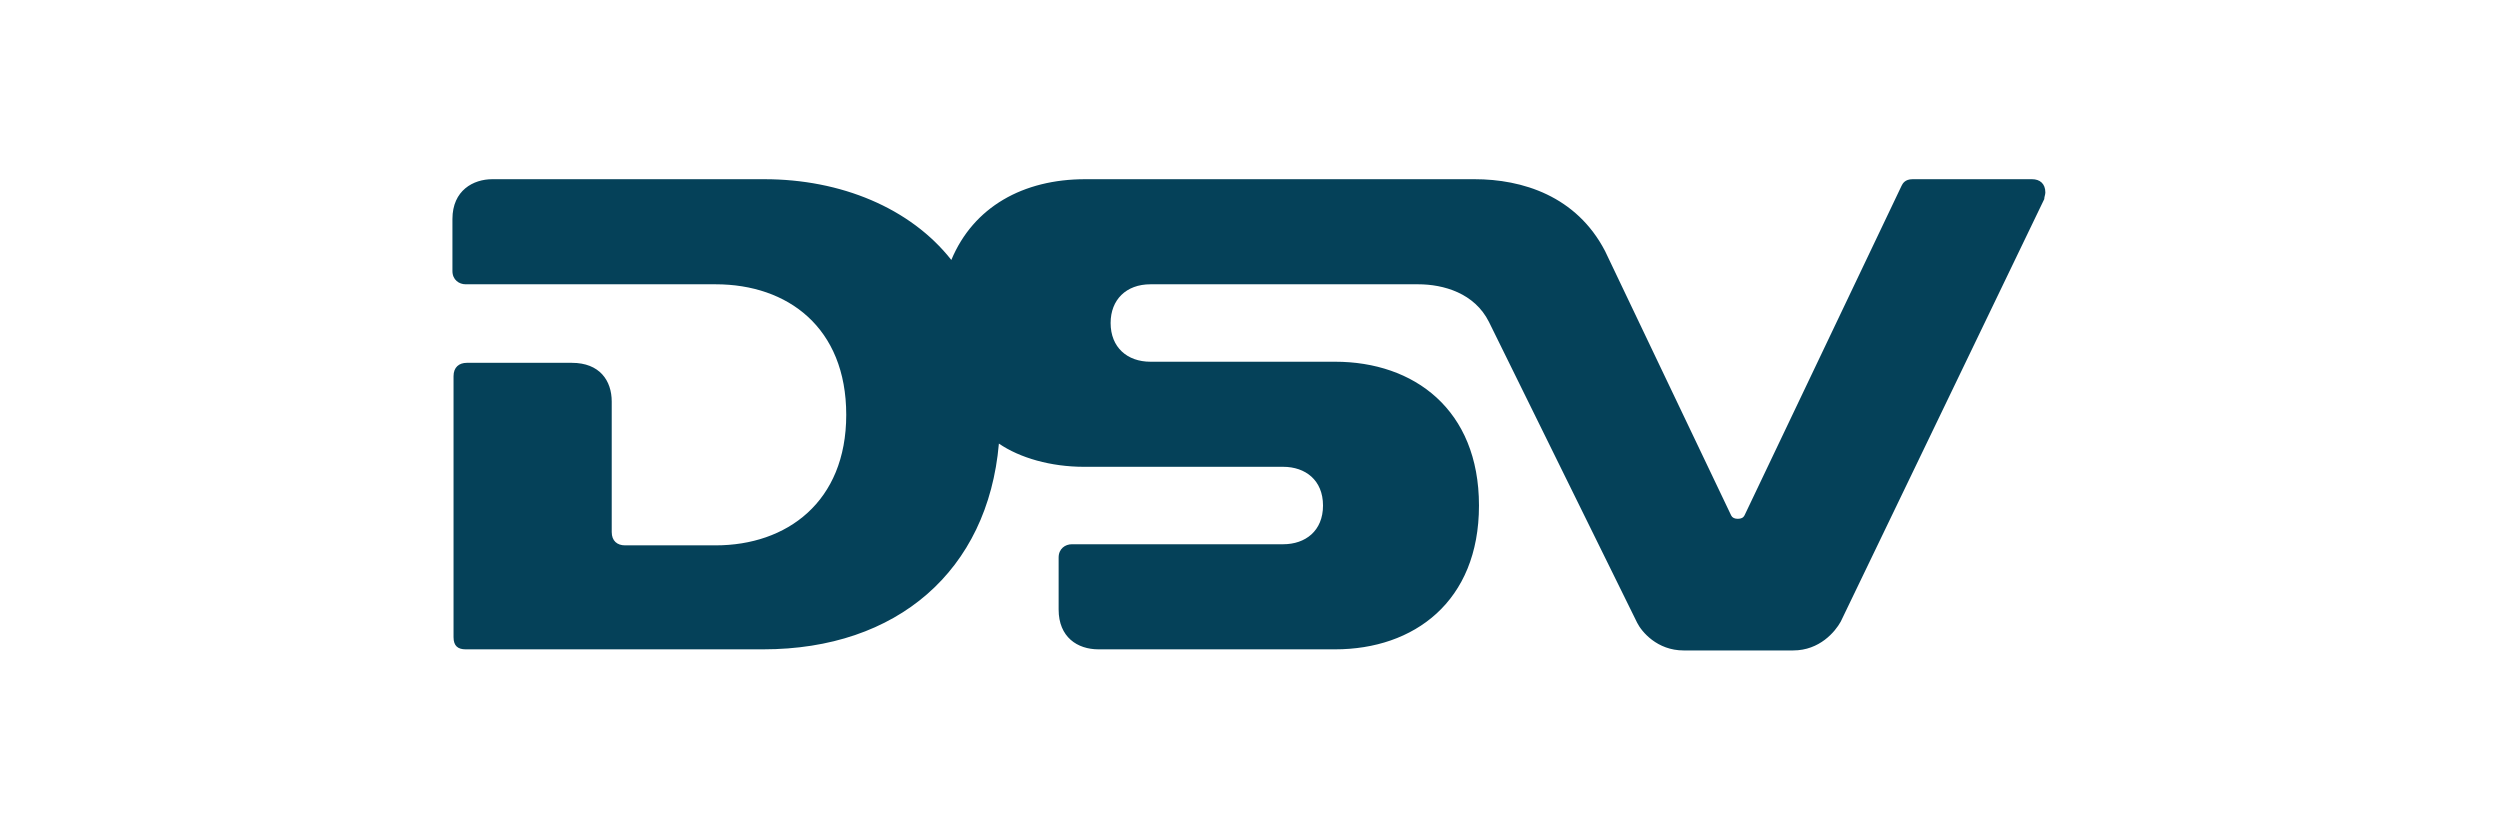
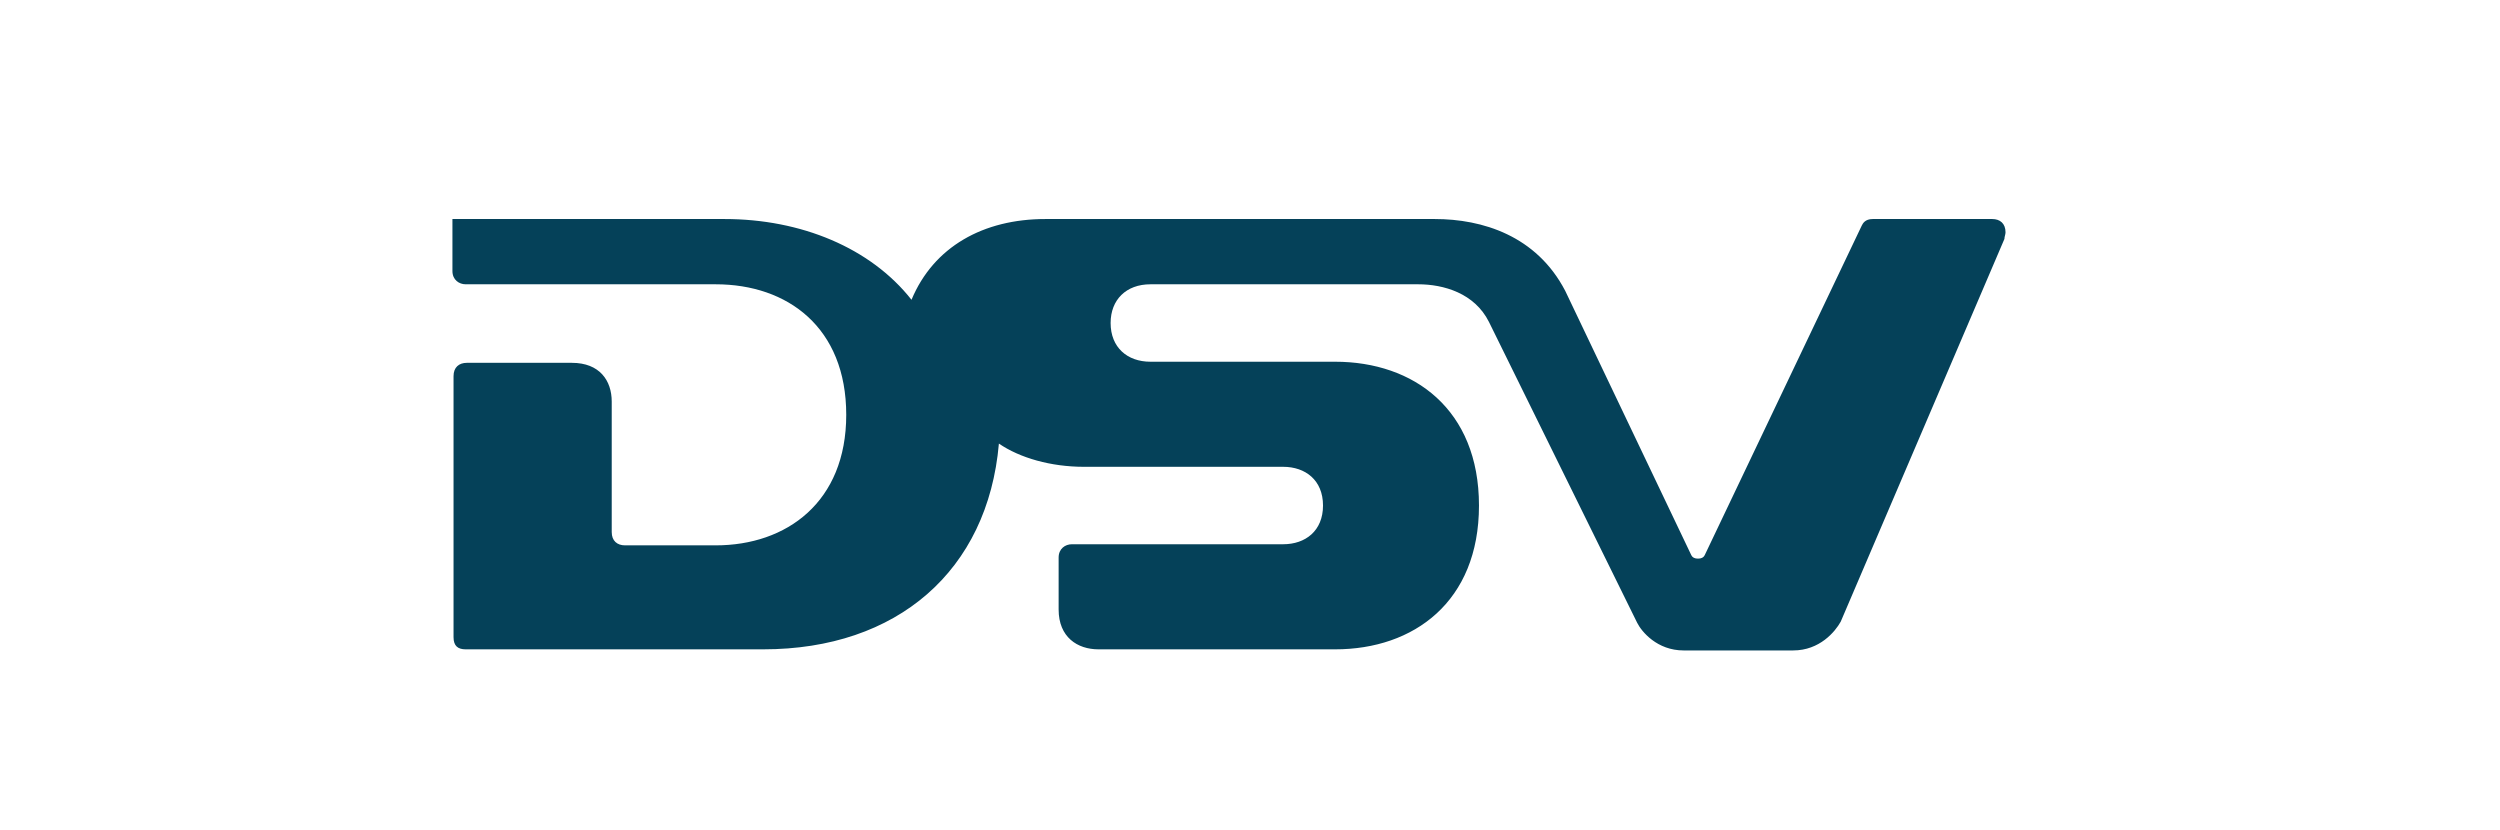
<svg xmlns="http://www.w3.org/2000/svg" version="1.1" id="Capa_1" x="0px" y="0px" viewBox="0 0 226 75" style="enable-background:new 0 0 226 75;" xml:space="preserve">
  <style type="text/css">
	.st0{fill-rule:evenodd;clip-rule:evenodd;fill:#054159;}
</style>
-   <path class="st0" d="M166.4,56.2c-0.5,0.9-1.9,2.6-4.3,2.6h-9.9c-2.4,0-3.8-1.7-4.2-2.5l-13.4-27.2c-1.3-2.6-4.1-3.4-6.4-3.4H104  c-2.2,0-3.6,1.4-3.6,3.5c0,2.2,1.5,3.5,3.6,3.5h16.7c7.1,0,13,4.3,13,13c0,8.7-5.9,13-13,13H99.3c-1.9,0-3.6-1.1-3.6-3.6v-4.7  c0-0.8,0.6-1.2,1.2-1.2H116c2,0,3.6-1.2,3.6-3.5c0-2.3-1.6-3.5-3.6-3.5H98c-3,0-5.8-0.8-7.7-2.1c-1,11.5-9.2,18.6-21.3,18.6  c0,0-26.2,0-26.9,0S41,58.4,41,57.6V34c0-0.8,0.5-1.2,1.2-1.2h9.5c2.5,0,3.6,1.6,3.6,3.5v11.8h0c0,0.8,0.5,1.2,1.2,1.2  c2.5,0,8.2,0,8.2,0c6.4,0,11.8-3.9,11.8-11.8c0-7.9-5.3-11.8-11.8-11.8H42.1c-0.6,0-1.2-0.4-1.2-1.2v-4.7c0-2.6,1.9-3.6,3.6-3.6  h24.6c6.9,0,13.2,2.6,16.9,7.3c2-4.8,6.5-7.3,12.1-7.3h35.2c4.3,0,9.2,1.5,11.8,6.5l11.4,23.9c0.1,0.2,0.3,0.3,0.6,0.3  c0.3,0,0.5-0.1,0.6-0.3c0,0,14.1-29.6,14.2-29.8c0.1-0.2,0.3-0.6,1-0.6c0.8,0,10.8,0,10.8,0c0.7,0,1.2,0.4,1.2,1.2  c0,0.2-0.1,0.4-0.1,0.6L166.4,56.2L166.4,56.2z" />
+   <path class="st0" d="M166.4,56.2c-0.5,0.9-1.9,2.6-4.3,2.6h-9.9c-2.4,0-3.8-1.7-4.2-2.5l-13.4-27.2c-1.3-2.6-4.1-3.4-6.4-3.4H104  c-2.2,0-3.6,1.4-3.6,3.5c0,2.2,1.5,3.5,3.6,3.5h16.7c7.1,0,13,4.3,13,13c0,8.7-5.9,13-13,13H99.3c-1.9,0-3.6-1.1-3.6-3.6v-4.7  c0-0.8,0.6-1.2,1.2-1.2H116c2,0,3.6-1.2,3.6-3.5c0-2.3-1.6-3.5-3.6-3.5H98c-3,0-5.8-0.8-7.7-2.1c-1,11.5-9.2,18.6-21.3,18.6  c0,0-26.2,0-26.9,0S41,58.4,41,57.6V34c0-0.8,0.5-1.2,1.2-1.2h9.5c2.5,0,3.6,1.6,3.6,3.5v11.8h0c0,0.8,0.5,1.2,1.2,1.2  c2.5,0,8.2,0,8.2,0c6.4,0,11.8-3.9,11.8-11.8c0-7.9-5.3-11.8-11.8-11.8H42.1c-0.6,0-1.2-0.4-1.2-1.2v-4.7h24.6c6.9,0,13.2,2.6,16.9,7.3c2-4.8,6.5-7.3,12.1-7.3h35.2c4.3,0,9.2,1.5,11.8,6.5l11.4,23.9c0.1,0.2,0.3,0.3,0.6,0.3  c0.3,0,0.5-0.1,0.6-0.3c0,0,14.1-29.6,14.2-29.8c0.1-0.2,0.3-0.6,1-0.6c0.8,0,10.8,0,10.8,0c0.7,0,1.2,0.4,1.2,1.2  c0,0.2-0.1,0.4-0.1,0.6L166.4,56.2L166.4,56.2z" />
</svg>